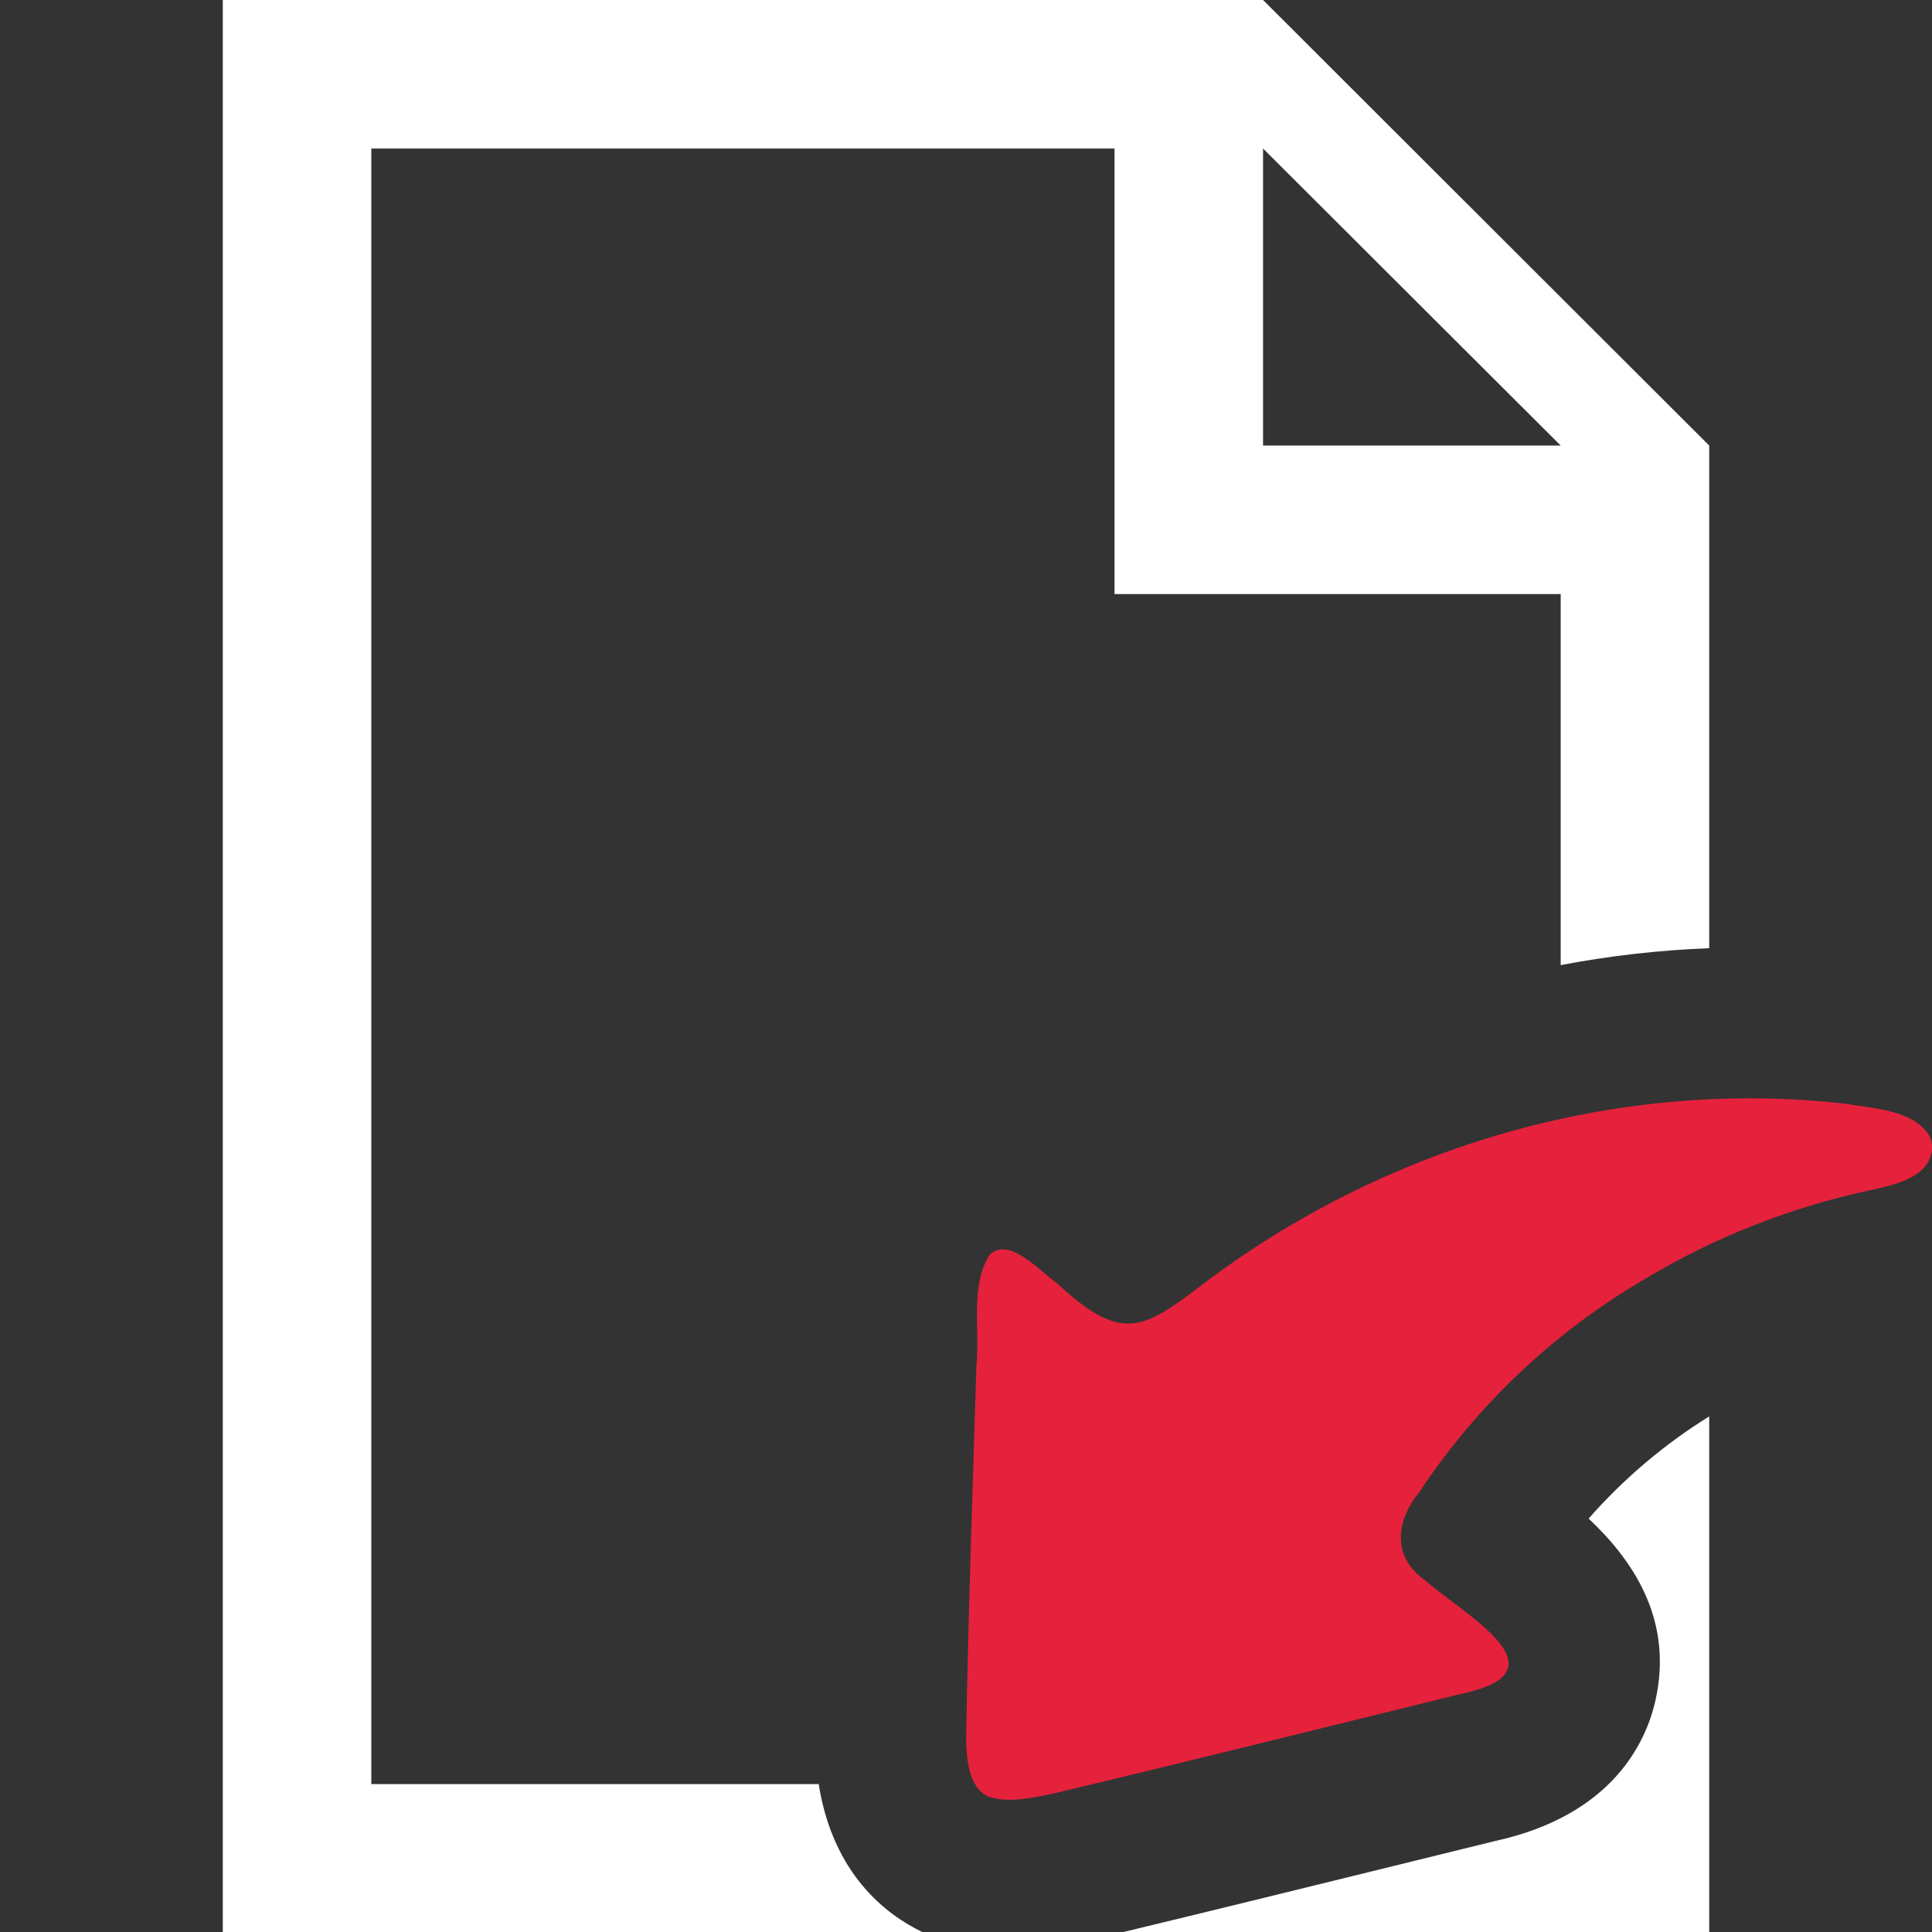
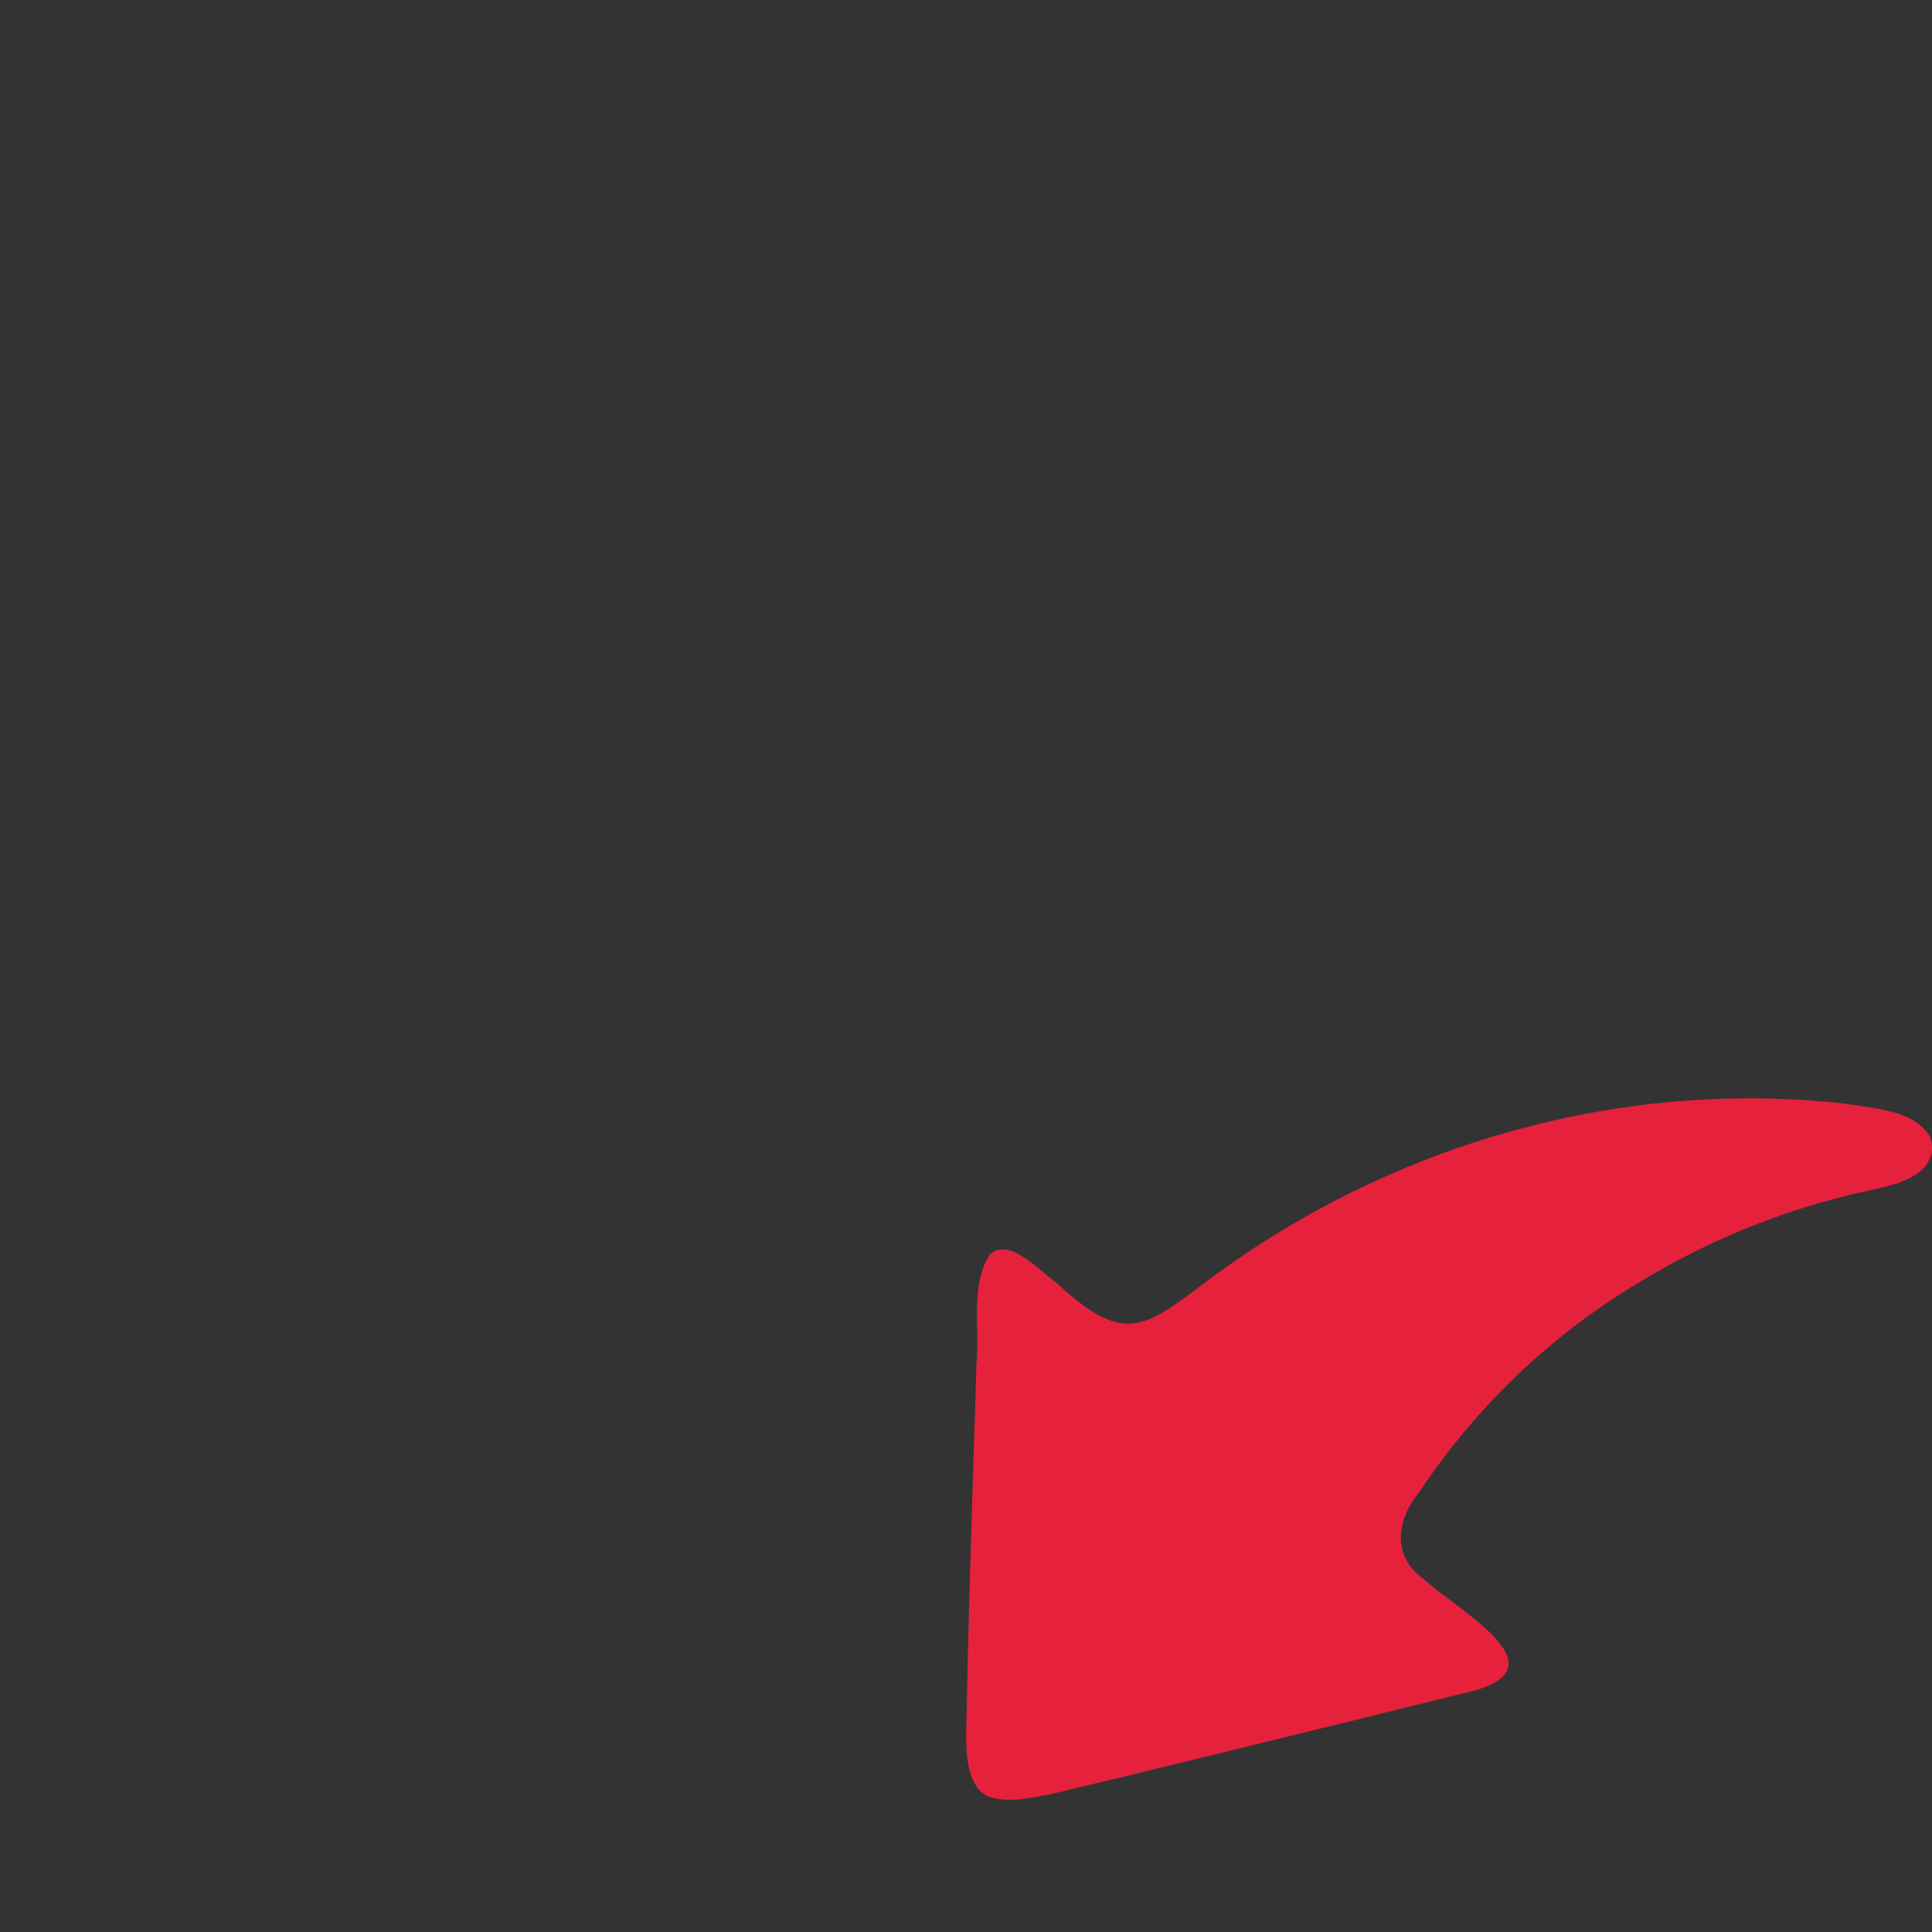
<svg xmlns="http://www.w3.org/2000/svg" id="uuid-5304dbde-1184-4765-a23f-2bb197a69724" data-name="Calque 1" viewBox="0 0 128 128">
  <rect x="0" y="0" width="128" height="128" fill="#333333" stroke="none" />
  <defs>
    <style>
      .uuid-411fd629-9e4b-4ff7-94ed-f37a4aefd742 {
        fill: #e6213c;
      }

      .uuid-411fd629-9e4b-4ff7-94ed-f37a4aefd742, .uuid-ba639a37-d7e9-46f0-a1dc-240da3597777 {
        stroke-width: 0px;
      }

      .uuid-ba639a37-d7e9-46f0-a1dc-240da3597777 {
        fill: #fff;
      }
    </style>
  </defs>
  <g id="uuid-e1148fb0-1bcb-45dc-85c2-b1508ed01397" data-name="doc">
-     <path class="uuid-ba639a37-d7e9-46f0-a1dc-240da3597777" d="M83.68,0H14.76V128h46.34c-2.37-1.14-5.91-3.81-6.86-9.8h-29.64V9.84h49.24v29.52h29.56v24.58c3.25-.62,6.54-.99,9.84-1.12V29.52L83.68,0ZM83.68,29.52V9.84l19.72,19.68h-19.72ZM105.25,100.61c2.81,2.64,5.65,6.59,4.43,12.04-.62,2.76-2.83,7.62-10.66,9.33-2.35.58-4.71,1.16-7.07,1.74-5.74,1.41-11.66,2.87-17.52,4.28h38.81v-34.16c-2.97,1.84-5.68,4.14-7.99,6.77Z" />
-   </g>
+     </g>
  <path class="uuid-411fd629-9e4b-4ff7-94ed-f37a4aefd742" d="M65.63,119.07c1.21.38,2.74.04,4.02-.21,9.02-2.15,18.1-4.41,27.13-6.63,7.24-1.51.16-5.28-2.4-7.56-2.19-1.56-1.89-3.93-.33-5.84,3.82-5.75,8.9-10.56,14.87-14.06,4.6-2.77,9.63-4.76,14.88-5.89,1.09-.25,2.3-.48,3.21-1.12.9-.6,1.29-1.73.76-2.6-1.1-1.62-3.55-1.7-5.37-2.02-14.92-1.72-30.12,2.61-42.17,11.54-4.35,3.26-5.65,4.57-10.2.34-1.3-.95-3.2-3.09-4.46-1.89-1.31,2.02-.64,5-.88,7.34-.25,8.23-.54,16.46-.68,24.65.01,1.36.16,3.32,1.46,3.9l.17.07Z" />
</svg>